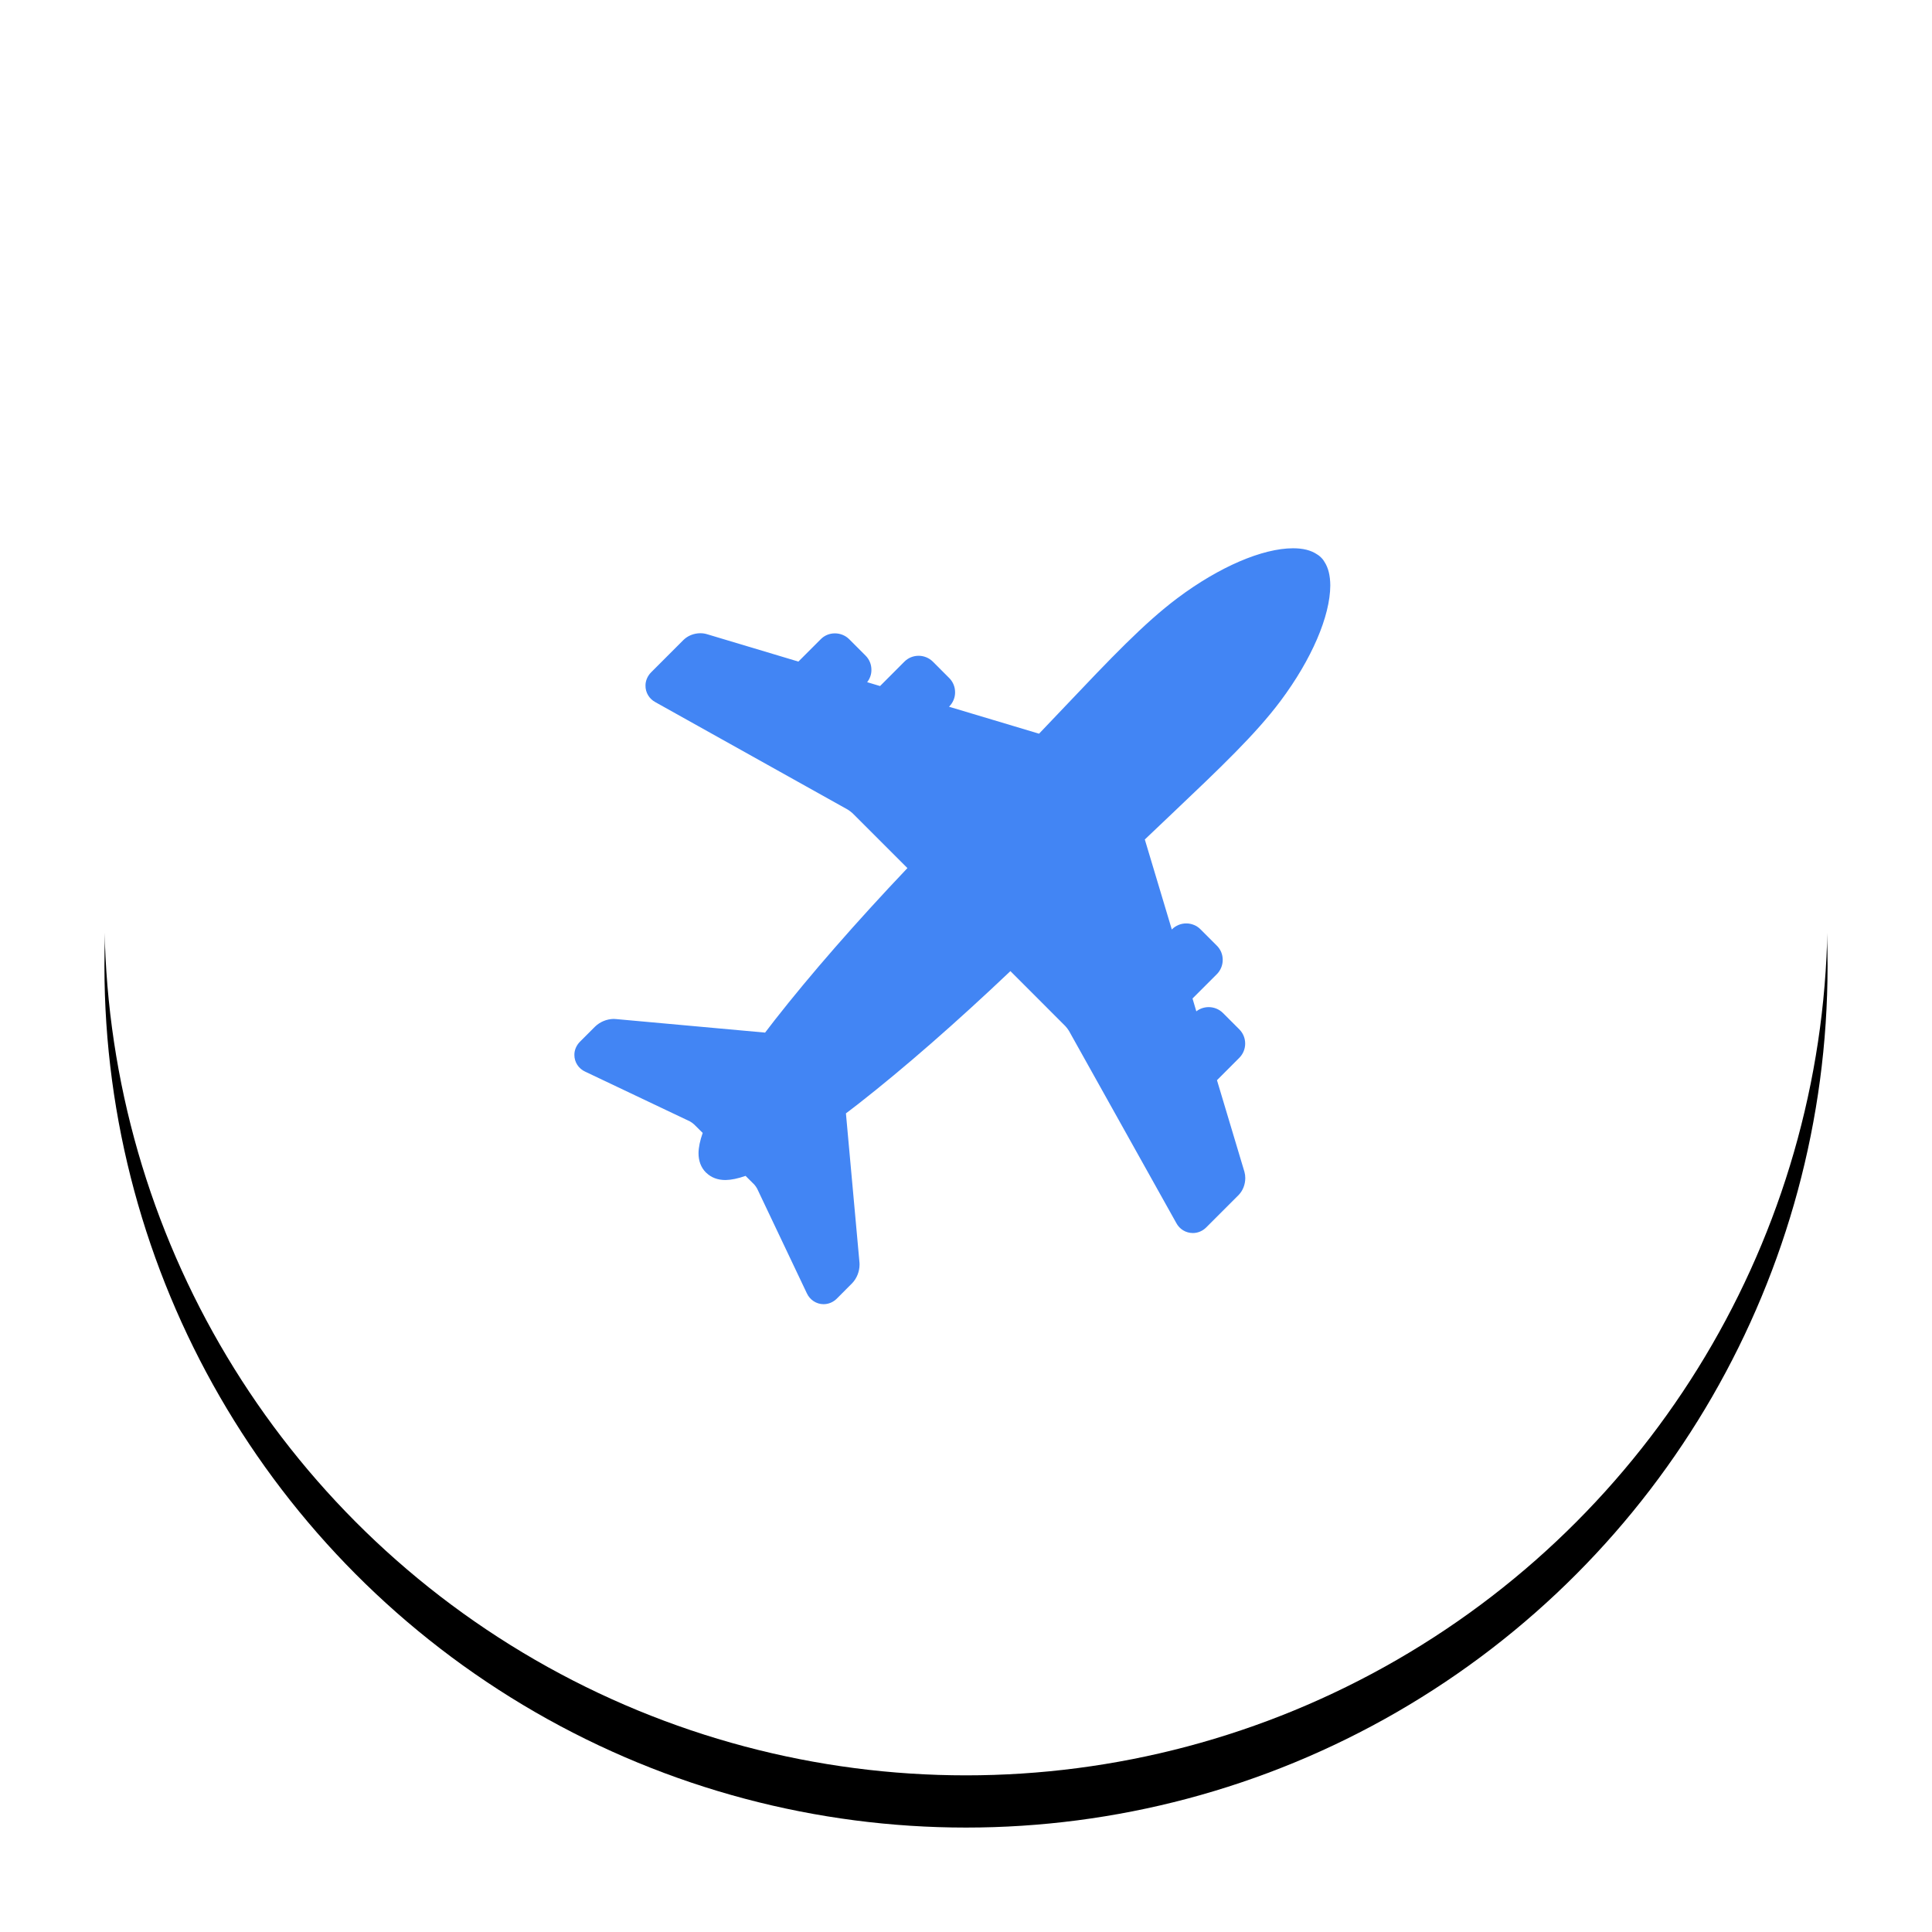
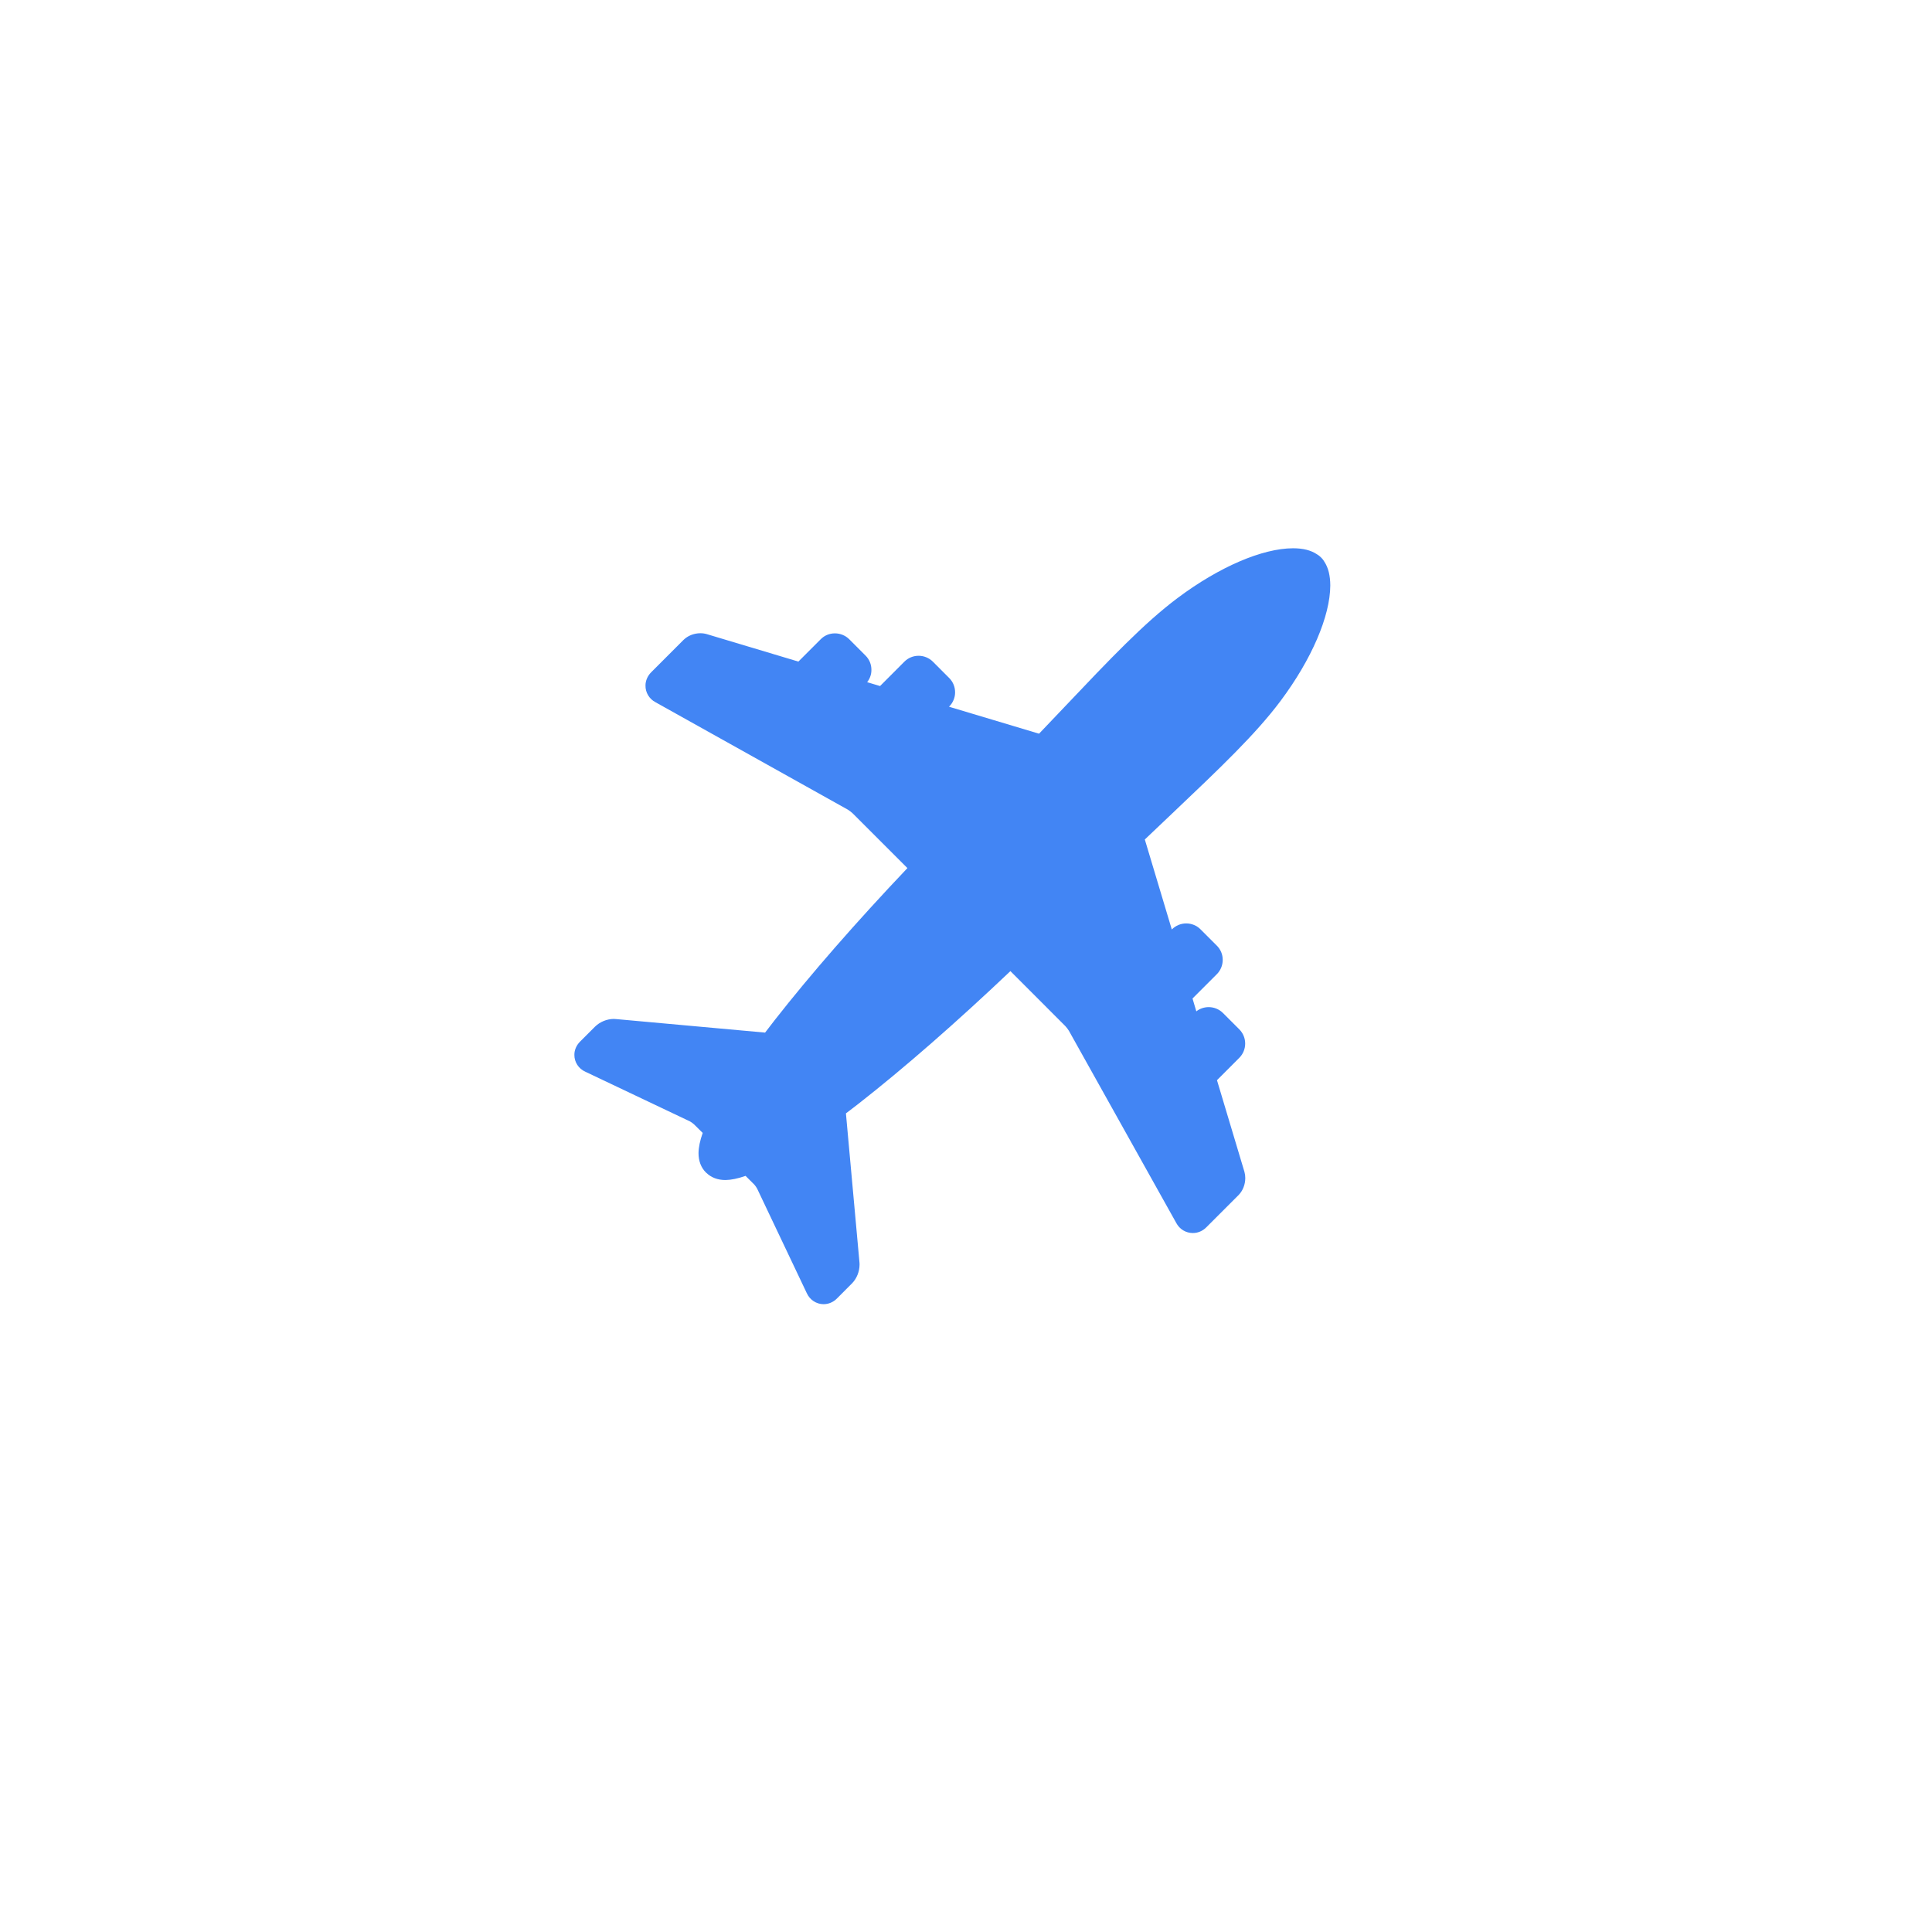
<svg xmlns="http://www.w3.org/2000/svg" xmlns:xlink="http://www.w3.org/1999/xlink" width="74px" height="74px" viewBox="0 0 74 74" version="1.1">
  <title>Icon</title>
  <desc>Created with Sketch.</desc>
  <defs>
-     <circle id="path-1" cx="33" cy="33" r="33" />
    <filter x="-50%" y="-50%" width="200%" height="200%" filterUnits="objectBoundingBox" id="filter-2">
      <feOffset dx="0" dy="2" in="SourceAlpha" result="shadowOffsetOuter1" />
      <feGaussianBlur stdDeviation="2" in="shadowOffsetOuter1" result="shadowBlurOuter1" />
      <feColorMatrix values="0 0 0 0 0   0 0 0 0 0   0 0 0 0 0  0 0 0 0.083 0" type="matrix" in="shadowBlurOuter1" />
    </filter>
  </defs>
  <g id="Symbols" stroke="none" stroke-width="1" fill="none" fill-rule="evenodd">
    <g id="Airplane" transform="translate(4, 2)">
      <g id="Icon">
        <g id="Oval">
          <use fill="black" fill-opacity="1" filter="url(#filter-2)" xlink:href="#path-1" />
          <use fill="#FFFFFF" fill-rule="evenodd" xlink:href="#path-1" />
        </g>
        <g id="airplane-shape" transform="translate(18, 19)" fill-rule="nonzero" fill="#4285F4">
          <g id="Capa_1">
            <path d="M27.05,5.845 C28.238,4.254 28.949,2.603 28.953,1.423 C28.951,1.041 28.875,0.742 28.729,0.52 C28.714,0.492 28.671,0.421 28.597,0.351 C28.524,0.278 28.457,0.239 28.443,0.231 C28.21,0.075 27.91,9.46166395e-05 27.528,9.46166395e-05 C26.35,0.002 24.698,0.713 23.107,1.903 C21.821,2.866 20.535,4.221 18.754,6.098 C18.452,6.417 18.134,6.751 17.798,7.102 L14.349,6.069 L14.359,6.059 C14.503,5.914 14.584,5.715 14.582,5.519 C14.584,5.312 14.501,5.113 14.357,4.97 L13.734,4.346 C13.59,4.201 13.391,4.118 13.186,4.118 C12.978,4.118 12.784,4.198 12.639,4.344 L11.708,5.277 L11.214,5.129 C11.321,4.994 11.379,4.826 11.377,4.66 C11.379,4.45 11.298,4.255 11.152,4.11 L10.527,3.484 C10.384,3.341 10.186,3.259 9.978,3.259 C9.772,3.259 9.578,3.339 9.435,3.485 L8.58,4.34 L5.073,3.289 C4.994,3.266 4.911,3.254 4.822,3.254 C4.573,3.257 4.342,3.349 4.174,3.516 L2.941,4.75 C2.801,4.89 2.722,5.079 2.724,5.258 C2.719,5.523 2.866,5.767 3.1,5.893 L10.475,10.012 C10.511,10.033 10.615,10.11 10.654,10.148 L12.756,12.25 C10.79,14.322 9.038,16.329 7.672,18.074 C7.545,18.236 7.424,18.395 7.305,18.551 L1.6,18.033 C1.573,18.03 1.541,18.027 1.502,18.027 C1.24,18.033 0.985,18.136 0.795,18.319 L0.22,18.894 C0.078,19.033 -0.002,19.221 9.46166394e-05,19.402 C-0.004,19.679 0.163,19.935 0.415,20.047 L4.428,21.953 C4.463,21.971 4.553,22.034 4.582,22.064 L4.915,22.394 C4.811,22.688 4.758,22.943 4.755,23.166 C4.754,23.465 4.851,23.721 5.035,23.906 L5.049,23.918 L5.053,23.921 C5.243,24.104 5.488,24.198 5.791,24.198 C6.01,24.194 6.262,24.142 6.557,24.039 L6.895,24.376 C6.921,24.404 6.984,24.492 7,24.527 L8.902,28.532 C9.018,28.787 9.269,28.953 9.542,28.953 L9.546,28.953 C9.735,28.953 9.915,28.877 10.053,28.739 L10.642,28.148 C10.816,27.964 10.919,27.711 10.923,27.443 C10.923,27.411 10.922,27.385 10.921,27.371 L10.401,21.645 C10.557,21.528 10.715,21.407 10.878,21.28 C12.626,19.913 14.633,18.159 16.701,16.196 L18.805,18.302 C18.839,18.334 18.918,18.439 18.942,18.482 L23.054,25.843 C23.179,26.081 23.421,26.228 23.689,26.228 C23.88,26.228 24.062,26.152 24.202,26.012 L25.443,24.771 C25.604,24.603 25.695,24.374 25.697,24.124 C25.697,24.04 25.686,23.958 25.664,23.881 L24.613,20.374 L25.468,19.517 C25.612,19.374 25.693,19.176 25.693,18.972 C25.693,18.766 25.614,18.574 25.469,18.427 L24.842,17.8 C24.699,17.657 24.501,17.575 24.296,17.575 C24.123,17.575 23.954,17.632 23.822,17.737 L23.676,17.245 L24.608,16.313 C24.752,16.169 24.833,15.97 24.833,15.765 C24.833,15.559 24.754,15.366 24.608,15.221 L23.984,14.597 C23.841,14.451 23.641,14.369 23.436,14.369 C23.23,14.369 23.03,14.452 22.889,14.596 L22.883,14.602 L21.849,11.154 C22.206,10.813 22.545,10.49 22.869,10.185 C24.739,8.41 26.09,7.128 27.05,5.845 Z" id="Shape" />
          </g>
        </g>
      </g>
    </g>
  </g>
</svg>